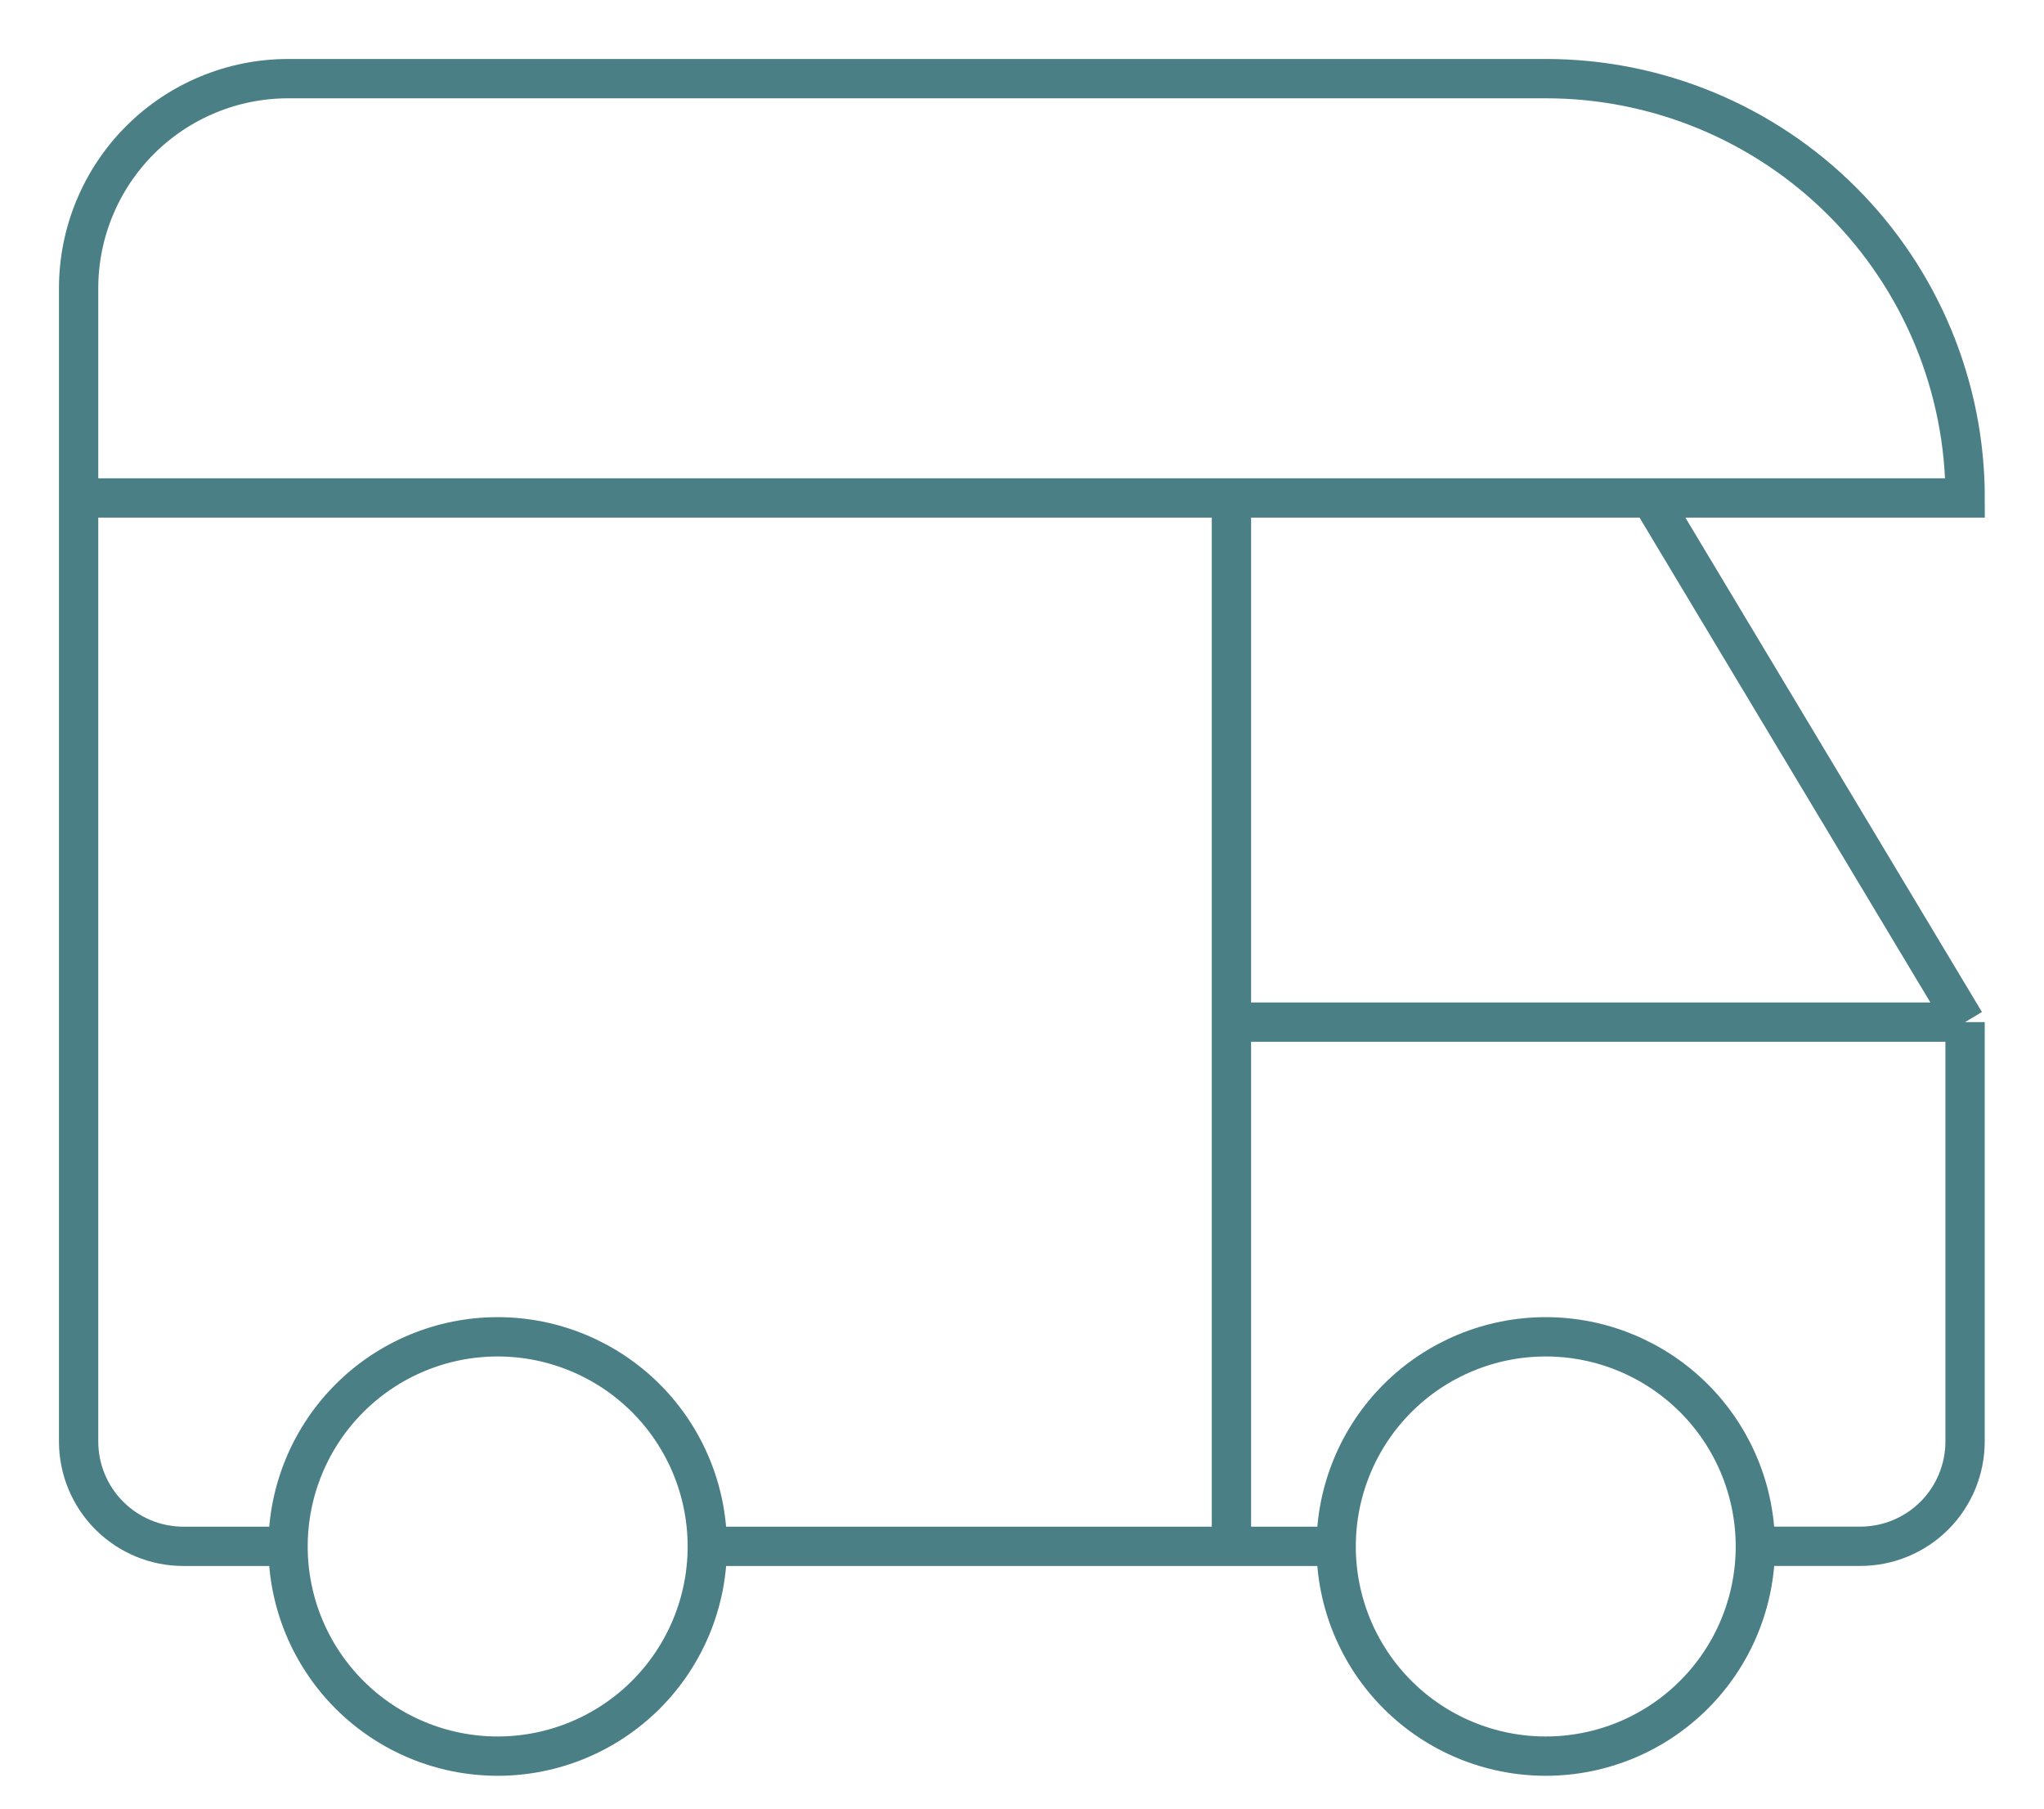
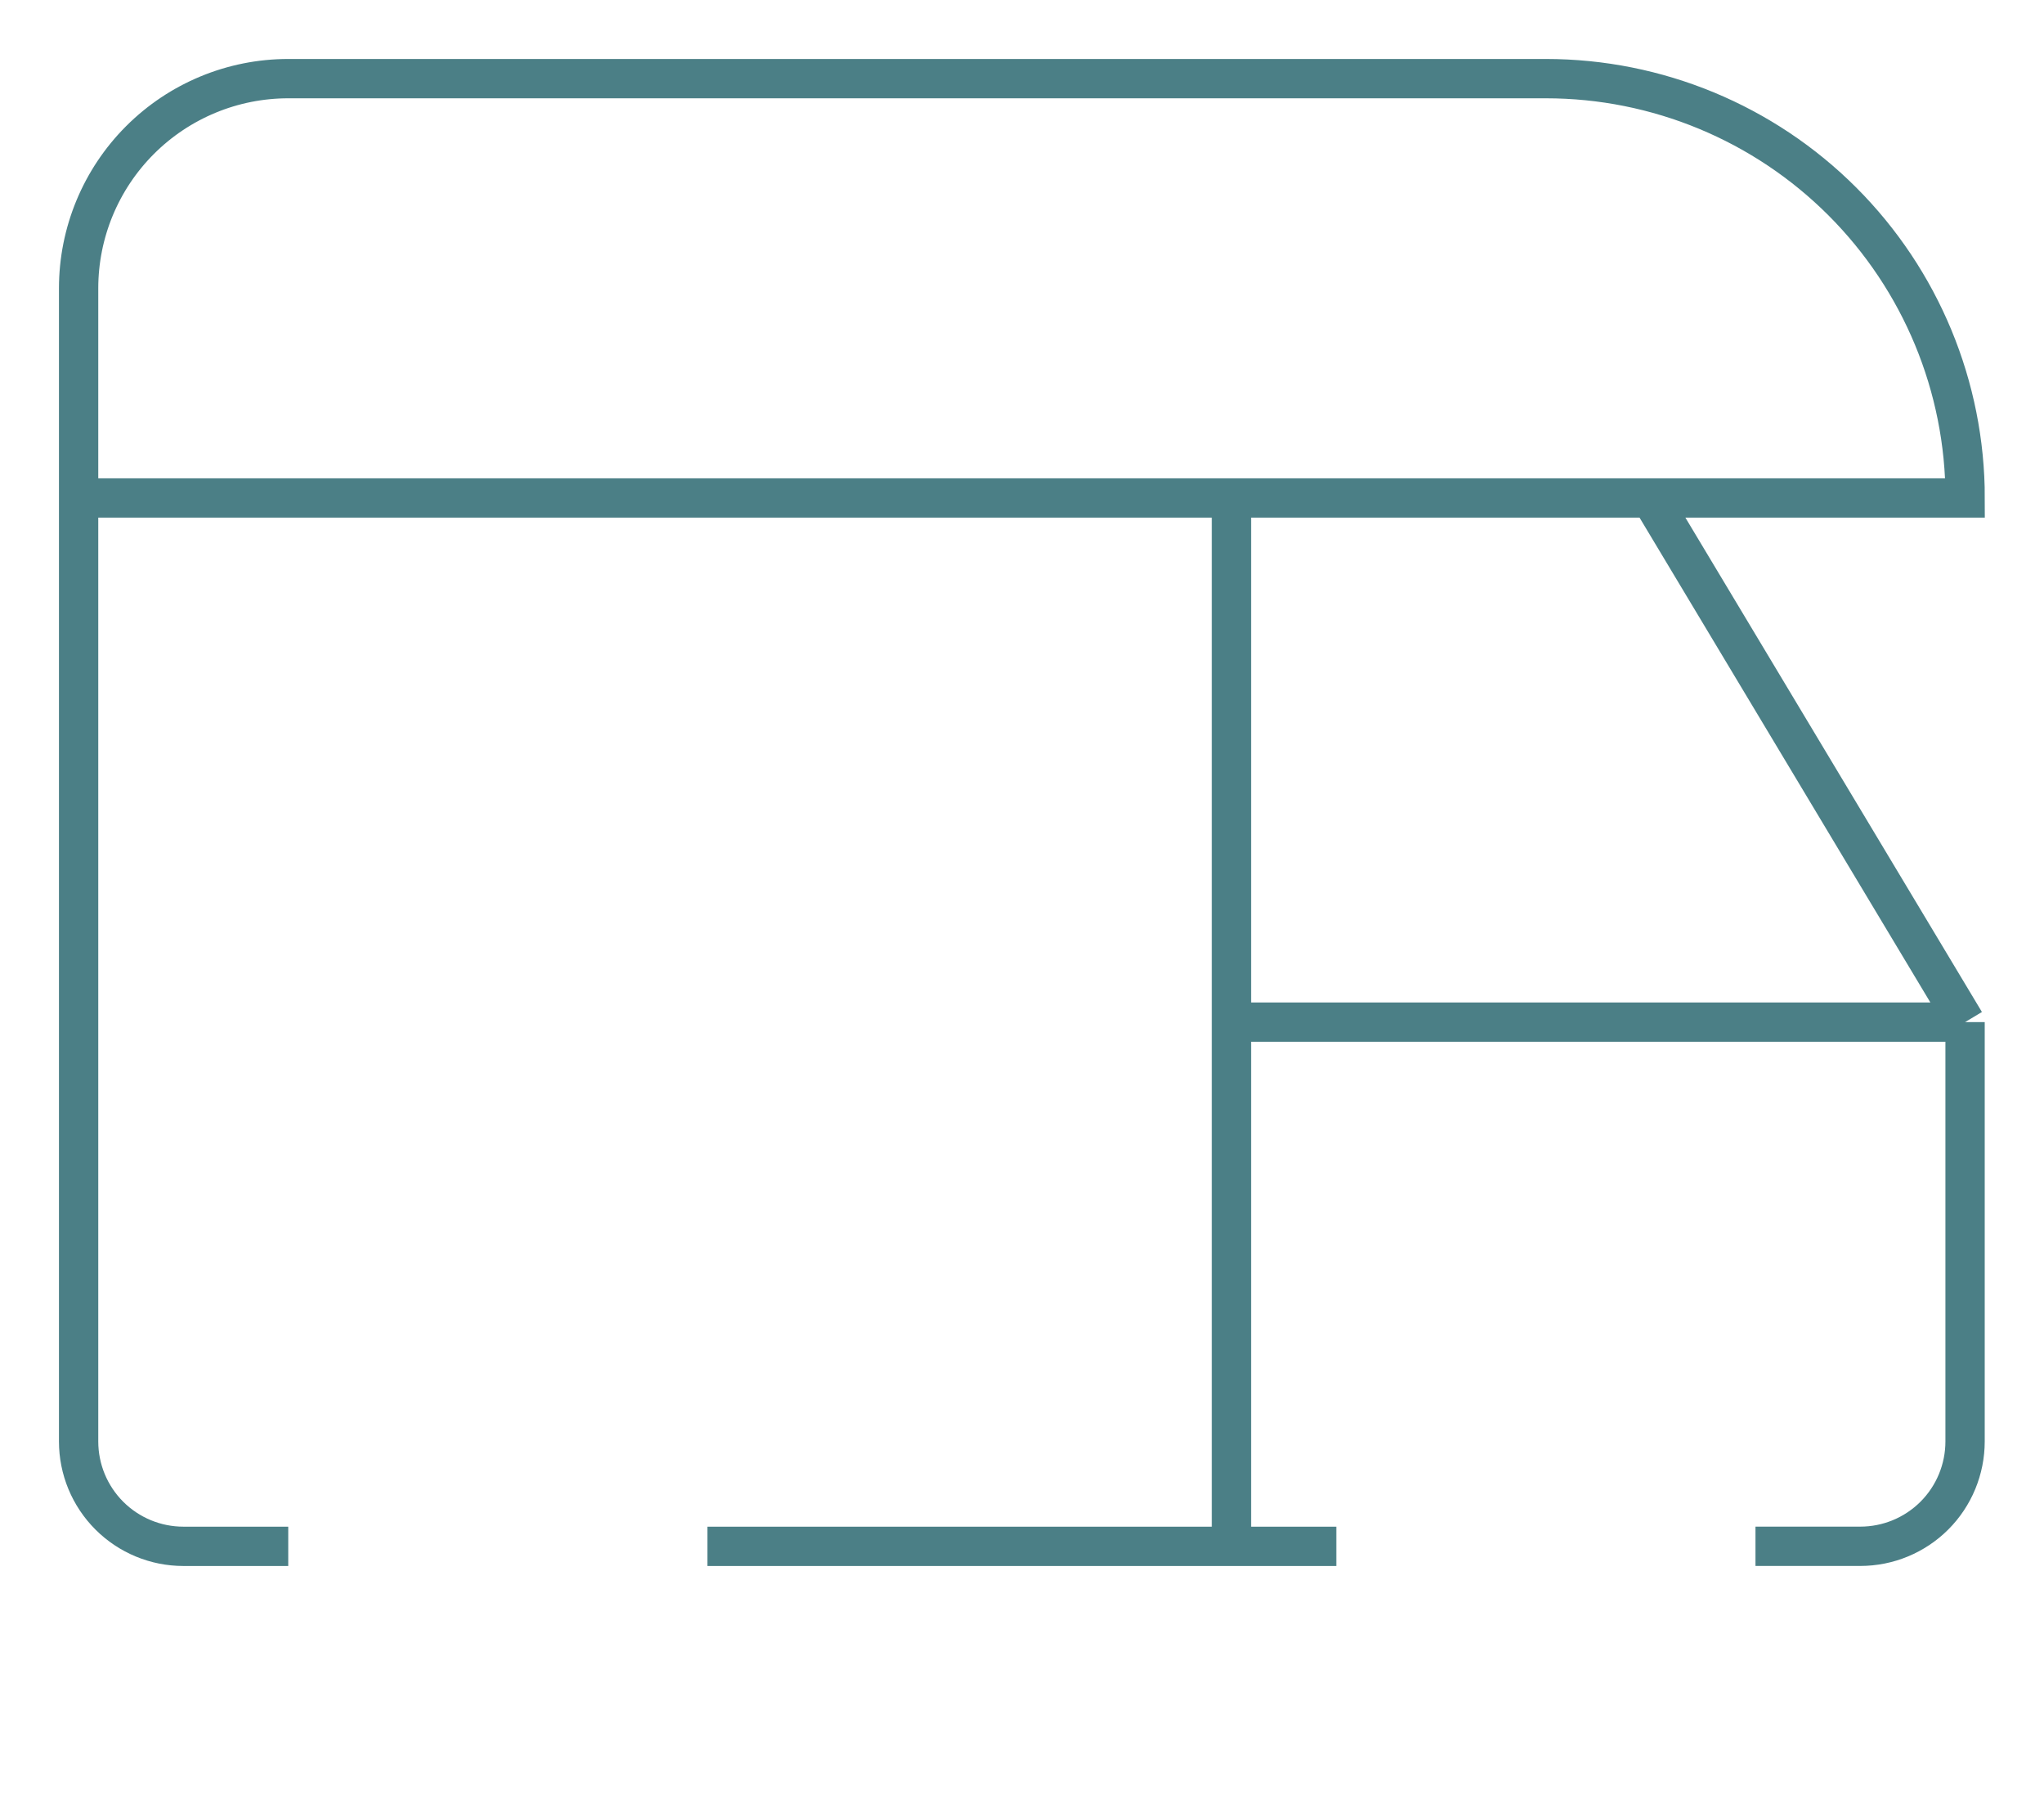
<svg xmlns="http://www.w3.org/2000/svg" width="52" height="46" viewBox="0 0 52 46" fill="none">
-   <path d="M7.328 39.333C7.328 40.747 7.89 42.103 8.89 43.103C9.89 44.103 11.246 44.665 12.661 44.665C14.075 44.665 15.431 44.103 16.432 43.103C17.432 42.103 17.994 40.747 17.994 39.333C17.994 37.918 17.432 36.562 16.432 35.562C15.431 34.562 14.075 34 12.661 34C11.246 34 9.89 34.562 8.89 35.562C7.89 36.562 7.328 37.918 7.328 39.333ZM33.992 39.333C33.992 40.747 34.553 42.103 35.553 43.103C36.553 44.103 37.91 44.665 39.324 44.665C40.739 44.665 42.095 44.103 43.095 43.103C44.095 42.103 44.657 40.747 44.657 39.333C44.657 37.918 44.095 36.562 43.095 35.562C42.095 34.562 40.739 34 39.324 34C37.91 34 36.553 34.562 35.553 35.562C34.553 36.562 33.992 37.918 33.992 39.333Z" stroke="#4B7F86" strokeWidth="2.5" strokeLinecap="round" strokeLinejoin="round" />
  <path d="M7.333 39.329H4.666C3.959 39.329 3.281 39.048 2.781 38.548C2.281 38.048 2 37.37 2 36.662V7.333C2 5.918 2.562 4.562 3.562 3.562C4.562 2.562 5.918 2 7.333 2H39.329C42.157 2 44.87 3.124 46.87 5.124C48.87 7.124 49.994 9.837 49.994 12.665H2M17.998 39.329H33.996" stroke="#4B7F86" strokeWidth="2.5" strokeLinecap="round" strokeLinejoin="round" />
  <path d="M44.66 39.328H47.326C48.033 39.328 48.712 39.047 49.212 38.547C49.712 38.047 49.992 37.368 49.992 36.661V25.996M49.992 25.996L41.993 12.664M49.992 25.996H31.328M31.328 12.664V39.328" stroke="#4B7F86" strokeWidth="2.5" strokeLinecap="round" strokeLinejoin="round" />
</svg>